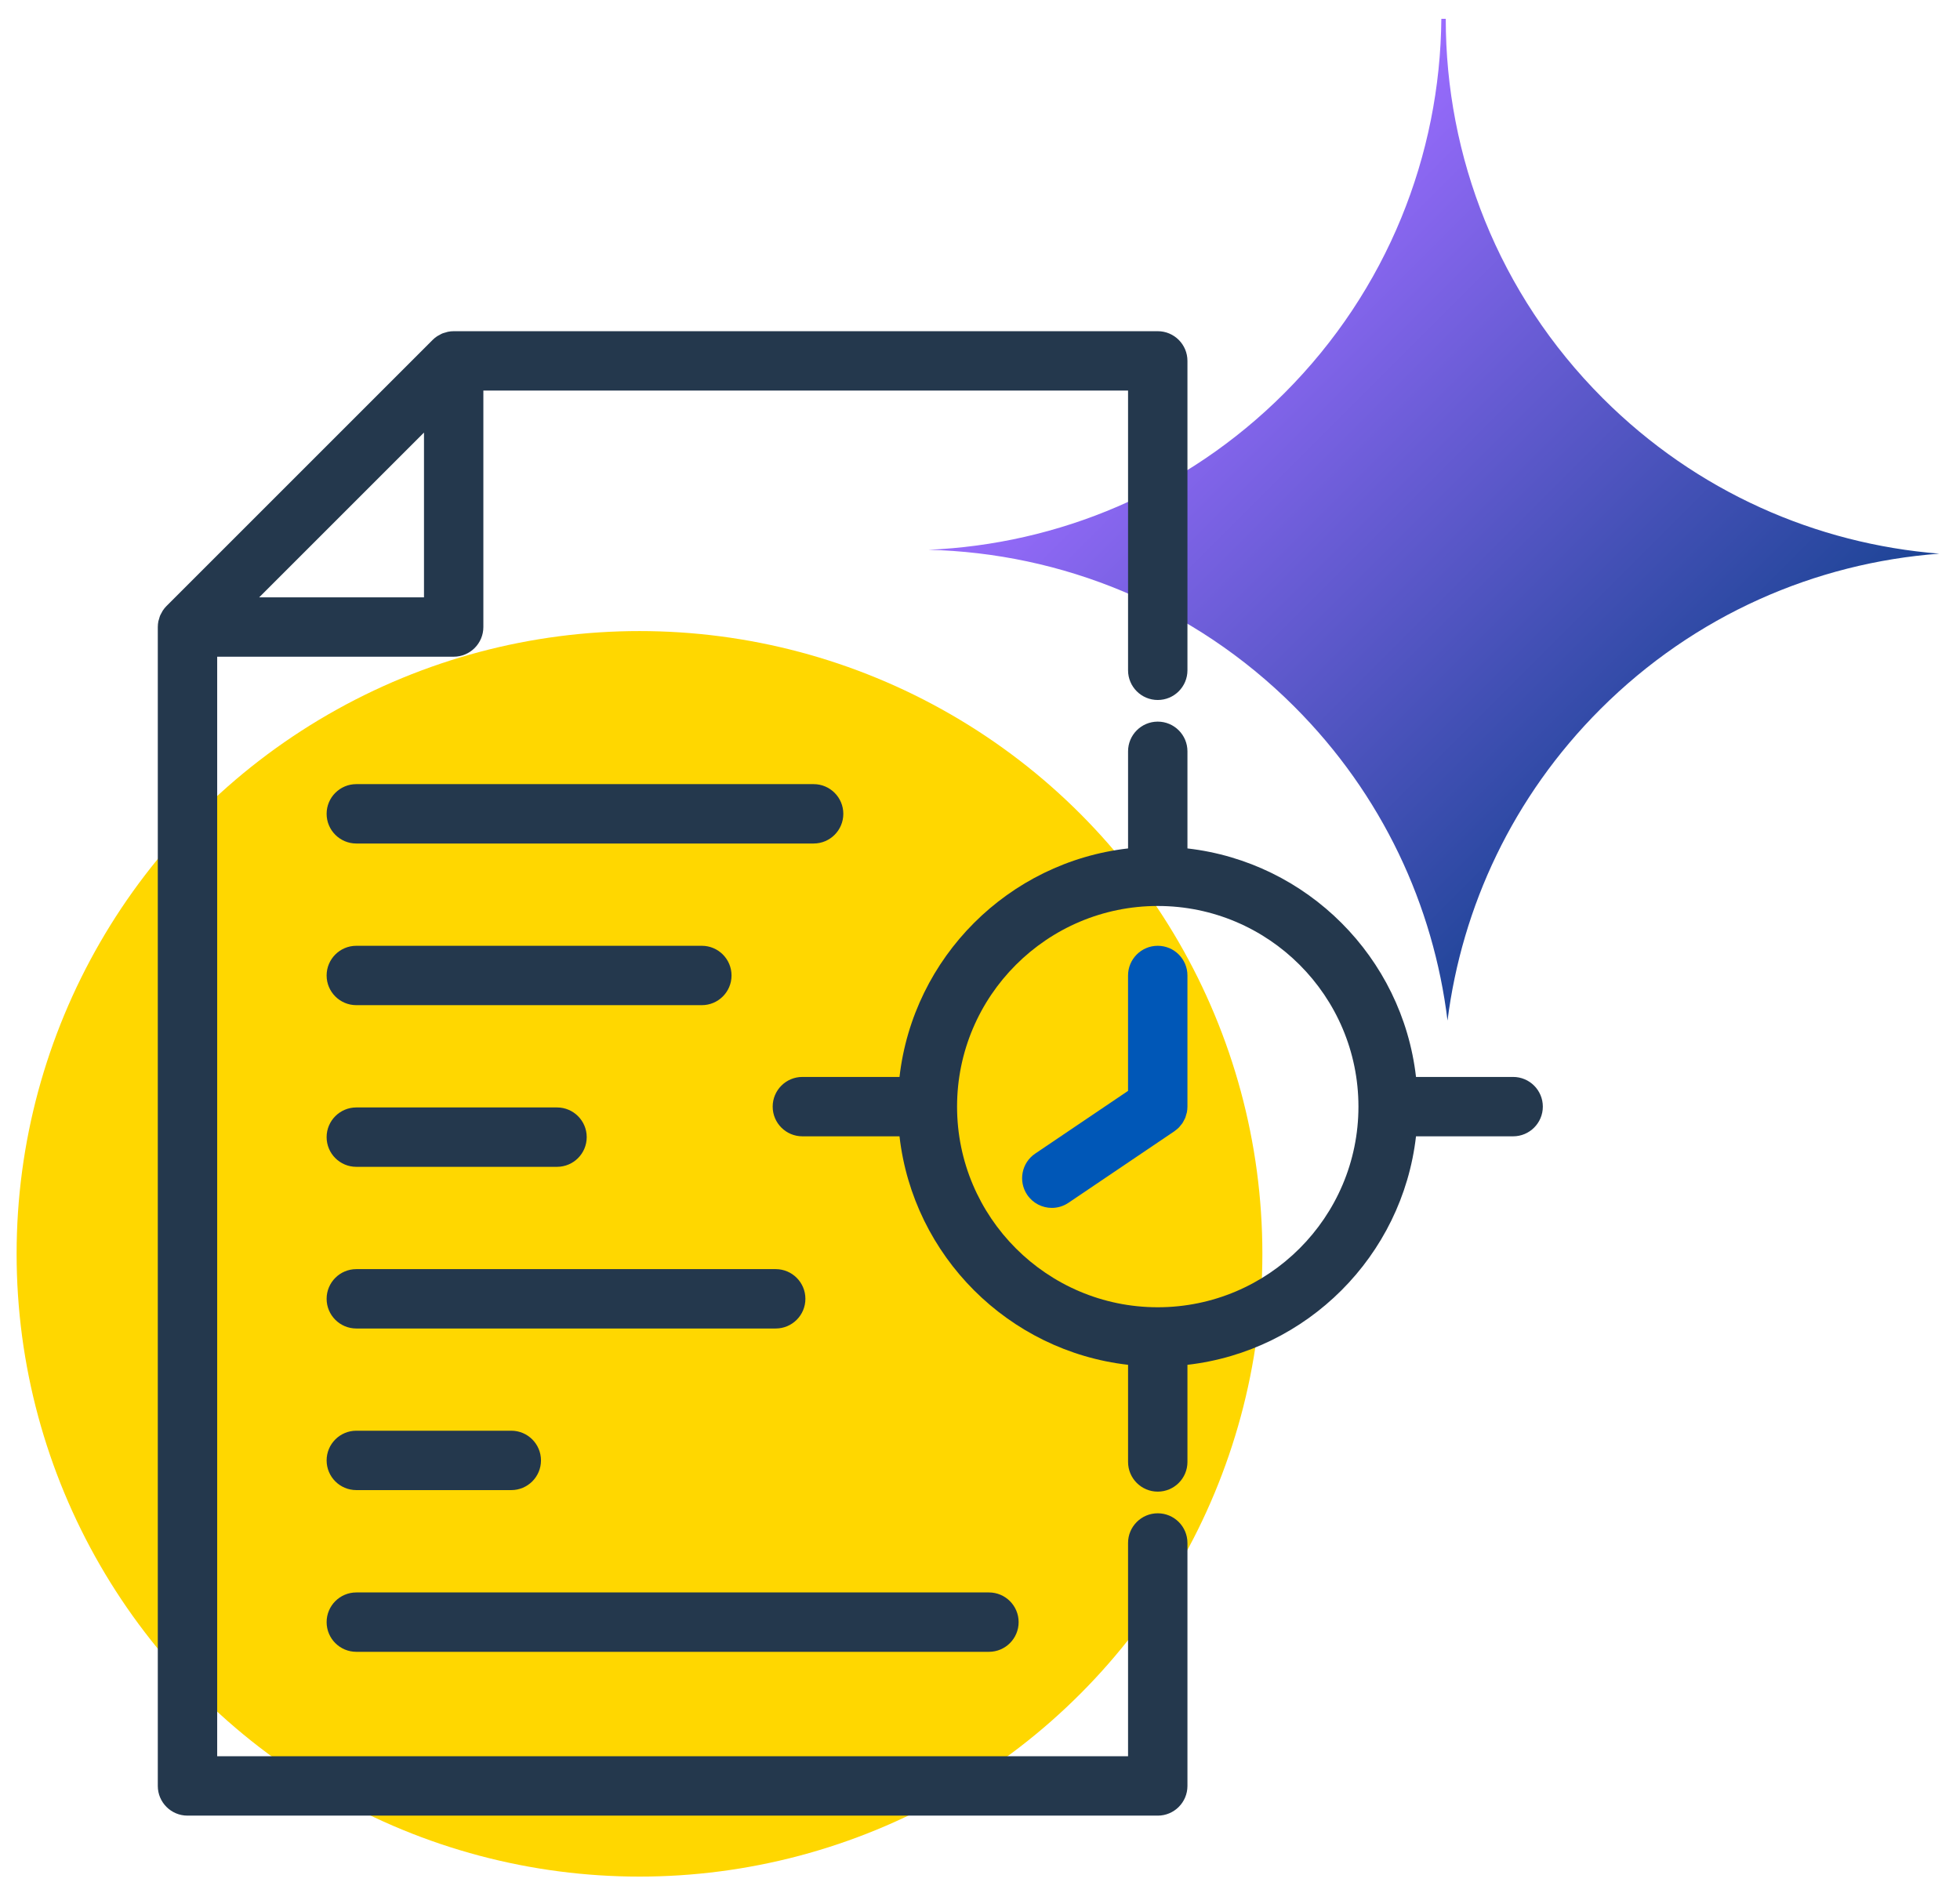
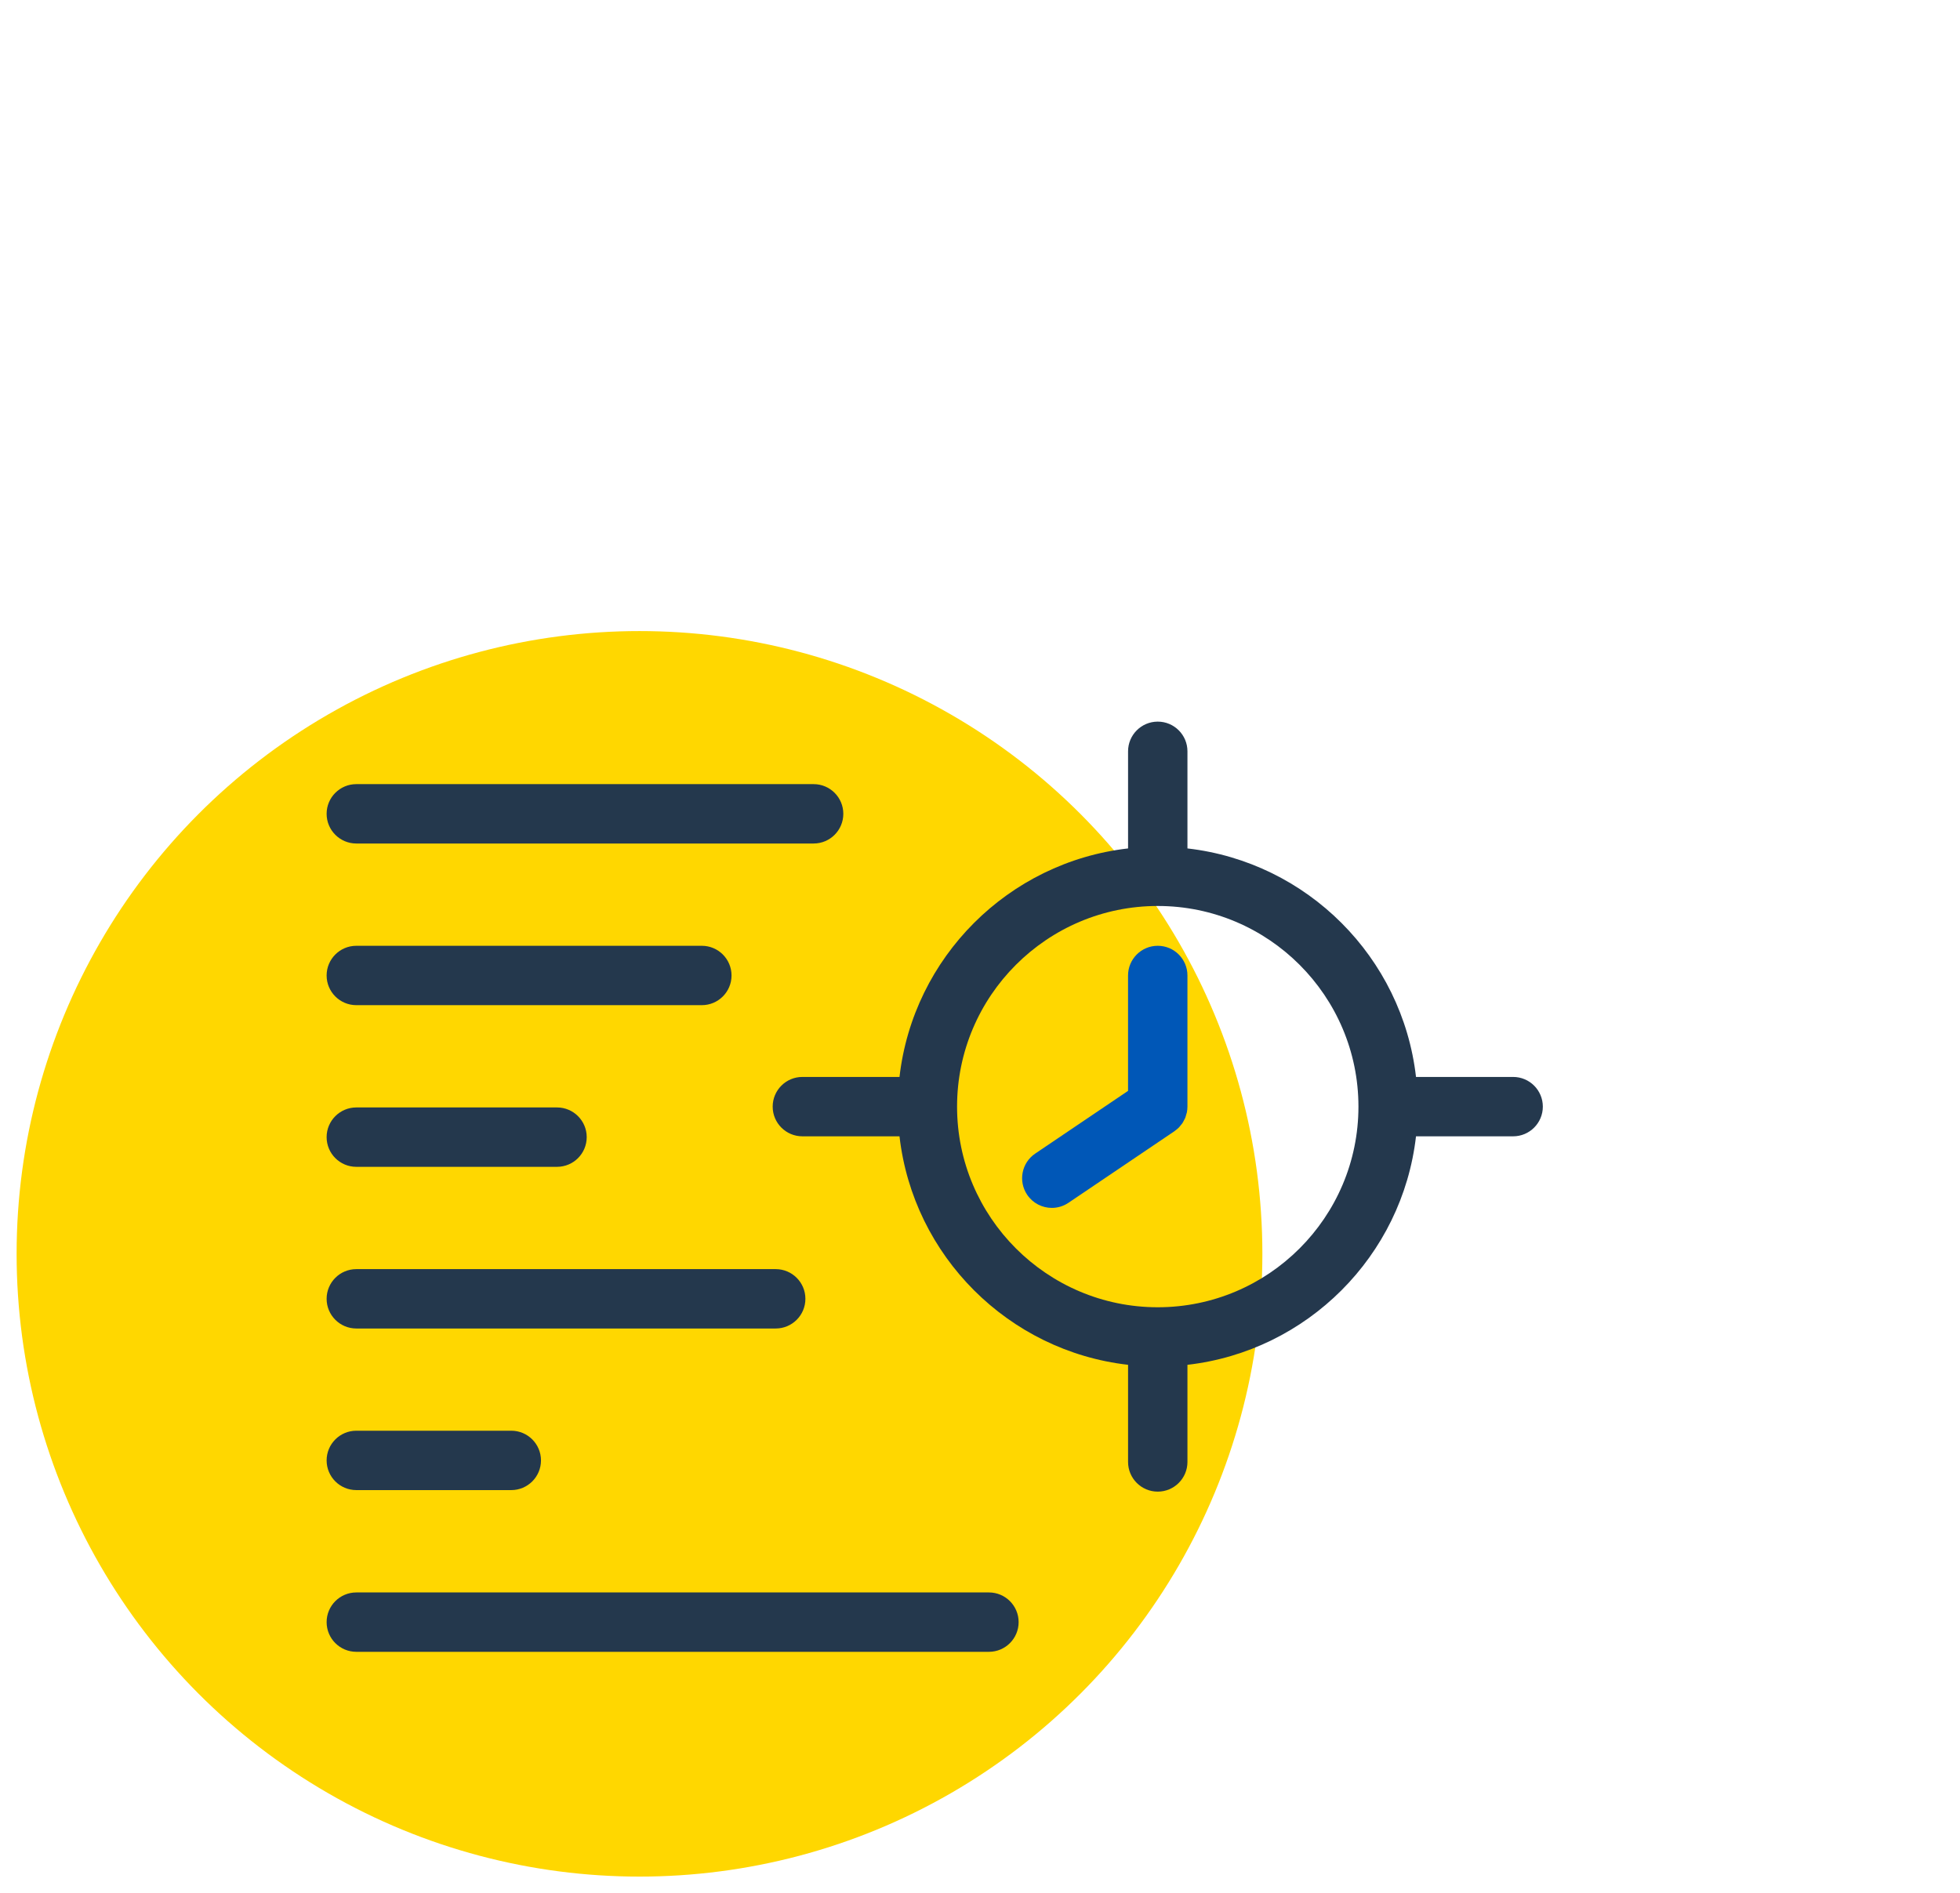
<svg xmlns="http://www.w3.org/2000/svg" width="472" height="456" viewBox="0 0 472 456" fill="none">
  <g filter="url(#filter0_d_1086_3109)">
    <circle cx="154" cy="298" r="150" fill="#FFD700" />
-     <path fill-rule="evenodd" clip-rule="evenodd" d="M347.1 0.534C347.455 0.531 347.809 0.53 348.163 0.529C348.143 33.61 360.752 66.697 385.992 91.936C408.59 114.534 437.478 127.007 467.021 129.356C437.267 131.581 408.136 144.07 385.383 166.823C364.327 187.879 352.061 214.396 348.585 241.815C345.215 214.18 332.924 187.426 311.712 166.214C287.306 141.808 255.563 129.212 223.583 128.425C254.735 127.074 285.491 114.505 309.277 90.719C334.205 65.79 346.813 33.206 347.1 0.534Z" fill="url(#paint0_linear_1086_3109)" />
-     <path d="M278.805 360.495C274.857 360.495 271.654 363.699 271.654 367.646V419.014H52.302V154.175H109.251C113.198 154.175 116.402 150.972 116.402 147.024V90.075H271.654V157.45C271.654 161.398 274.857 164.601 278.805 164.601C282.752 164.601 285.956 161.398 285.956 157.45V82.924C285.956 78.977 282.752 75.773 278.805 75.773H109.251C108.783 75.773 108.311 75.823 107.849 75.916C107.639 75.959 107.449 76.034 107.245 76.095C107.002 76.167 106.752 76.224 106.512 76.32C106.276 76.417 106.065 76.553 105.84 76.674C105.654 76.778 105.461 76.86 105.279 76.978C104.885 77.239 104.517 77.54 104.185 77.872L40.102 141.962C39.766 142.294 39.469 142.662 39.209 143.059C39.09 143.235 39.012 143.424 38.912 143.603C38.787 143.828 38.651 144.05 38.551 144.289C38.454 144.522 38.4 144.768 38.325 145.012C38.265 145.215 38.186 145.412 38.143 145.623C38.05 146.084 38 146.553 38 147.024V426.165C38 430.112 41.204 433.316 45.151 433.316H278.805C282.752 433.316 285.956 430.112 285.956 426.165V367.646C285.956 363.695 282.756 360.495 278.805 360.495ZM62.417 139.874L102.104 100.186V139.874H62.417Z" fill="#24384D" />
    <path d="M364.388 255.394H340.997C337.701 226.569 314.782 203.65 285.957 200.354V176.963C285.957 173.016 282.754 169.812 278.806 169.812C274.859 169.812 271.656 173.016 271.656 176.963V200.354C242.83 203.65 219.912 226.569 216.615 255.394H193.225C189.278 255.394 186.074 258.597 186.074 262.545C186.074 266.492 189.278 269.696 193.225 269.696H216.615C219.912 298.517 242.83 321.435 271.656 324.732V348.126C271.656 352.073 274.859 355.277 278.806 355.277C282.754 355.277 285.957 352.073 285.957 348.126V324.732C314.782 321.435 337.701 298.517 340.997 269.696H364.388C368.335 269.696 371.539 266.492 371.539 262.545C371.539 258.597 368.335 255.394 364.388 255.394ZM278.806 310.87C252.159 310.87 230.477 289.192 230.477 262.545C230.477 235.897 252.155 214.216 278.806 214.216C305.458 214.216 327.135 235.893 327.135 262.545C327.135 289.189 305.454 310.87 278.806 310.87Z" fill="#24384D" />
    <path d="M203.085 192.018C203.085 188.071 199.881 184.867 195.934 184.867H85.807C81.86 184.867 78.656 188.071 78.656 192.018C78.656 195.965 81.86 199.169 85.807 199.169H195.937C199.885 199.169 203.085 195.965 203.085 192.018Z" fill="#24384D" />
    <path d="M169.014 223.805H85.807C81.86 223.805 78.656 227.008 78.656 230.956C78.656 234.903 81.86 238.106 85.807 238.106H169.014C172.962 238.106 176.165 234.903 176.165 230.956C176.165 227.008 172.962 223.805 169.014 223.805Z" fill="#24384D" />
    <path d="M85.807 277.044H134.14C138.087 277.044 141.29 273.84 141.29 269.893C141.29 265.946 138.087 262.742 134.14 262.742H85.807C81.86 262.742 78.656 265.946 78.656 269.893C78.656 273.84 81.856 277.044 85.807 277.044Z" fill="#24384D" />
    <path d="M186.802 301.684H85.807C81.86 301.684 78.656 304.887 78.656 308.834C78.656 312.782 81.86 315.985 85.807 315.985H186.802C190.749 315.985 193.953 312.782 193.953 308.834C193.953 304.887 190.749 301.684 186.802 301.684Z" fill="#24384D" />
    <path d="M85.807 354.907H123.127C127.075 354.907 130.278 351.704 130.278 347.756C130.278 343.809 127.075 340.605 123.127 340.605H85.807C81.86 340.605 78.656 343.809 78.656 347.756C78.656 351.704 81.856 354.907 85.807 354.907Z" fill="#24384D" />
    <path d="M85.807 393.86H238.152C242.1 393.86 245.303 390.657 245.303 386.709C245.303 382.762 242.1 379.559 238.152 379.559H85.807C81.86 379.559 78.656 382.762 78.656 386.709C78.656 390.657 81.856 393.86 85.807 393.86Z" fill="#24384D" />
    <path d="M285.122 265.837C285.218 265.651 285.333 265.473 285.411 265.28C285.508 265.044 285.565 264.793 285.636 264.55C285.697 264.346 285.772 264.157 285.815 263.95C285.905 263.485 285.955 263.013 285.955 262.537V230.956C285.955 227.008 282.751 223.805 278.804 223.805C274.857 223.805 271.653 227.008 271.653 230.956V258.751L249.289 273.861C246.017 276.07 245.159 280.514 247.369 283.79C248.752 285.831 251.005 286.936 253.3 286.936C254.677 286.936 256.068 286.539 257.298 285.71L282.808 268.476C282.88 268.426 282.933 268.365 283.005 268.315C283.312 268.09 283.613 267.854 283.881 267.586C284.063 267.4 284.21 267.192 284.371 266.989C284.499 266.828 284.642 266.681 284.753 266.51C284.896 266.295 285 266.066 285.122 265.837Z" fill="#0057B7" />
  </g>
  <defs>
    <filter id="filter0_d_1086_3109" x="0" y="0.531" width="471.021" height="455.469" filterUnits="userSpaceOnUse" color-interpolation-filters="sRGB">
      <feFlood flood-opacity="0" result="BackgroundImageFix" />
      <feColorMatrix in="SourceAlpha" type="matrix" values="0 0 0 0 0 0 0 0 0 0 0 0 0 0 0 0 0 0 127 0" result="hardAlpha" />
      <feOffset dy="4" />
      <feGaussianBlur stdDeviation="2" />
      <feComposite in2="hardAlpha" operator="out" />
      <feColorMatrix type="matrix" values="0 0 0 0 0 0 0 0 0 0 0 0 0 0 0 0 0 0 0.25 0" />
      <feBlend mode="normal" in2="BackgroundImageFix" result="effect1_dropShadow_1086_3109" />
      <feBlend mode="normal" in="SourceGraphic" in2="effect1_dropShadow_1086_3109" result="shape" />
    </filter>
    <linearGradient id="paint0_linear_1086_3109" x1="284.515" y1="63.119" x2="408.886" y2="187.49" gradientUnits="userSpaceOnUse">
      <stop stop-color="#9B6CFF" />
      <stop offset="1" stop-color="#1C4495" />
    </linearGradient>
  </defs>
</svg>